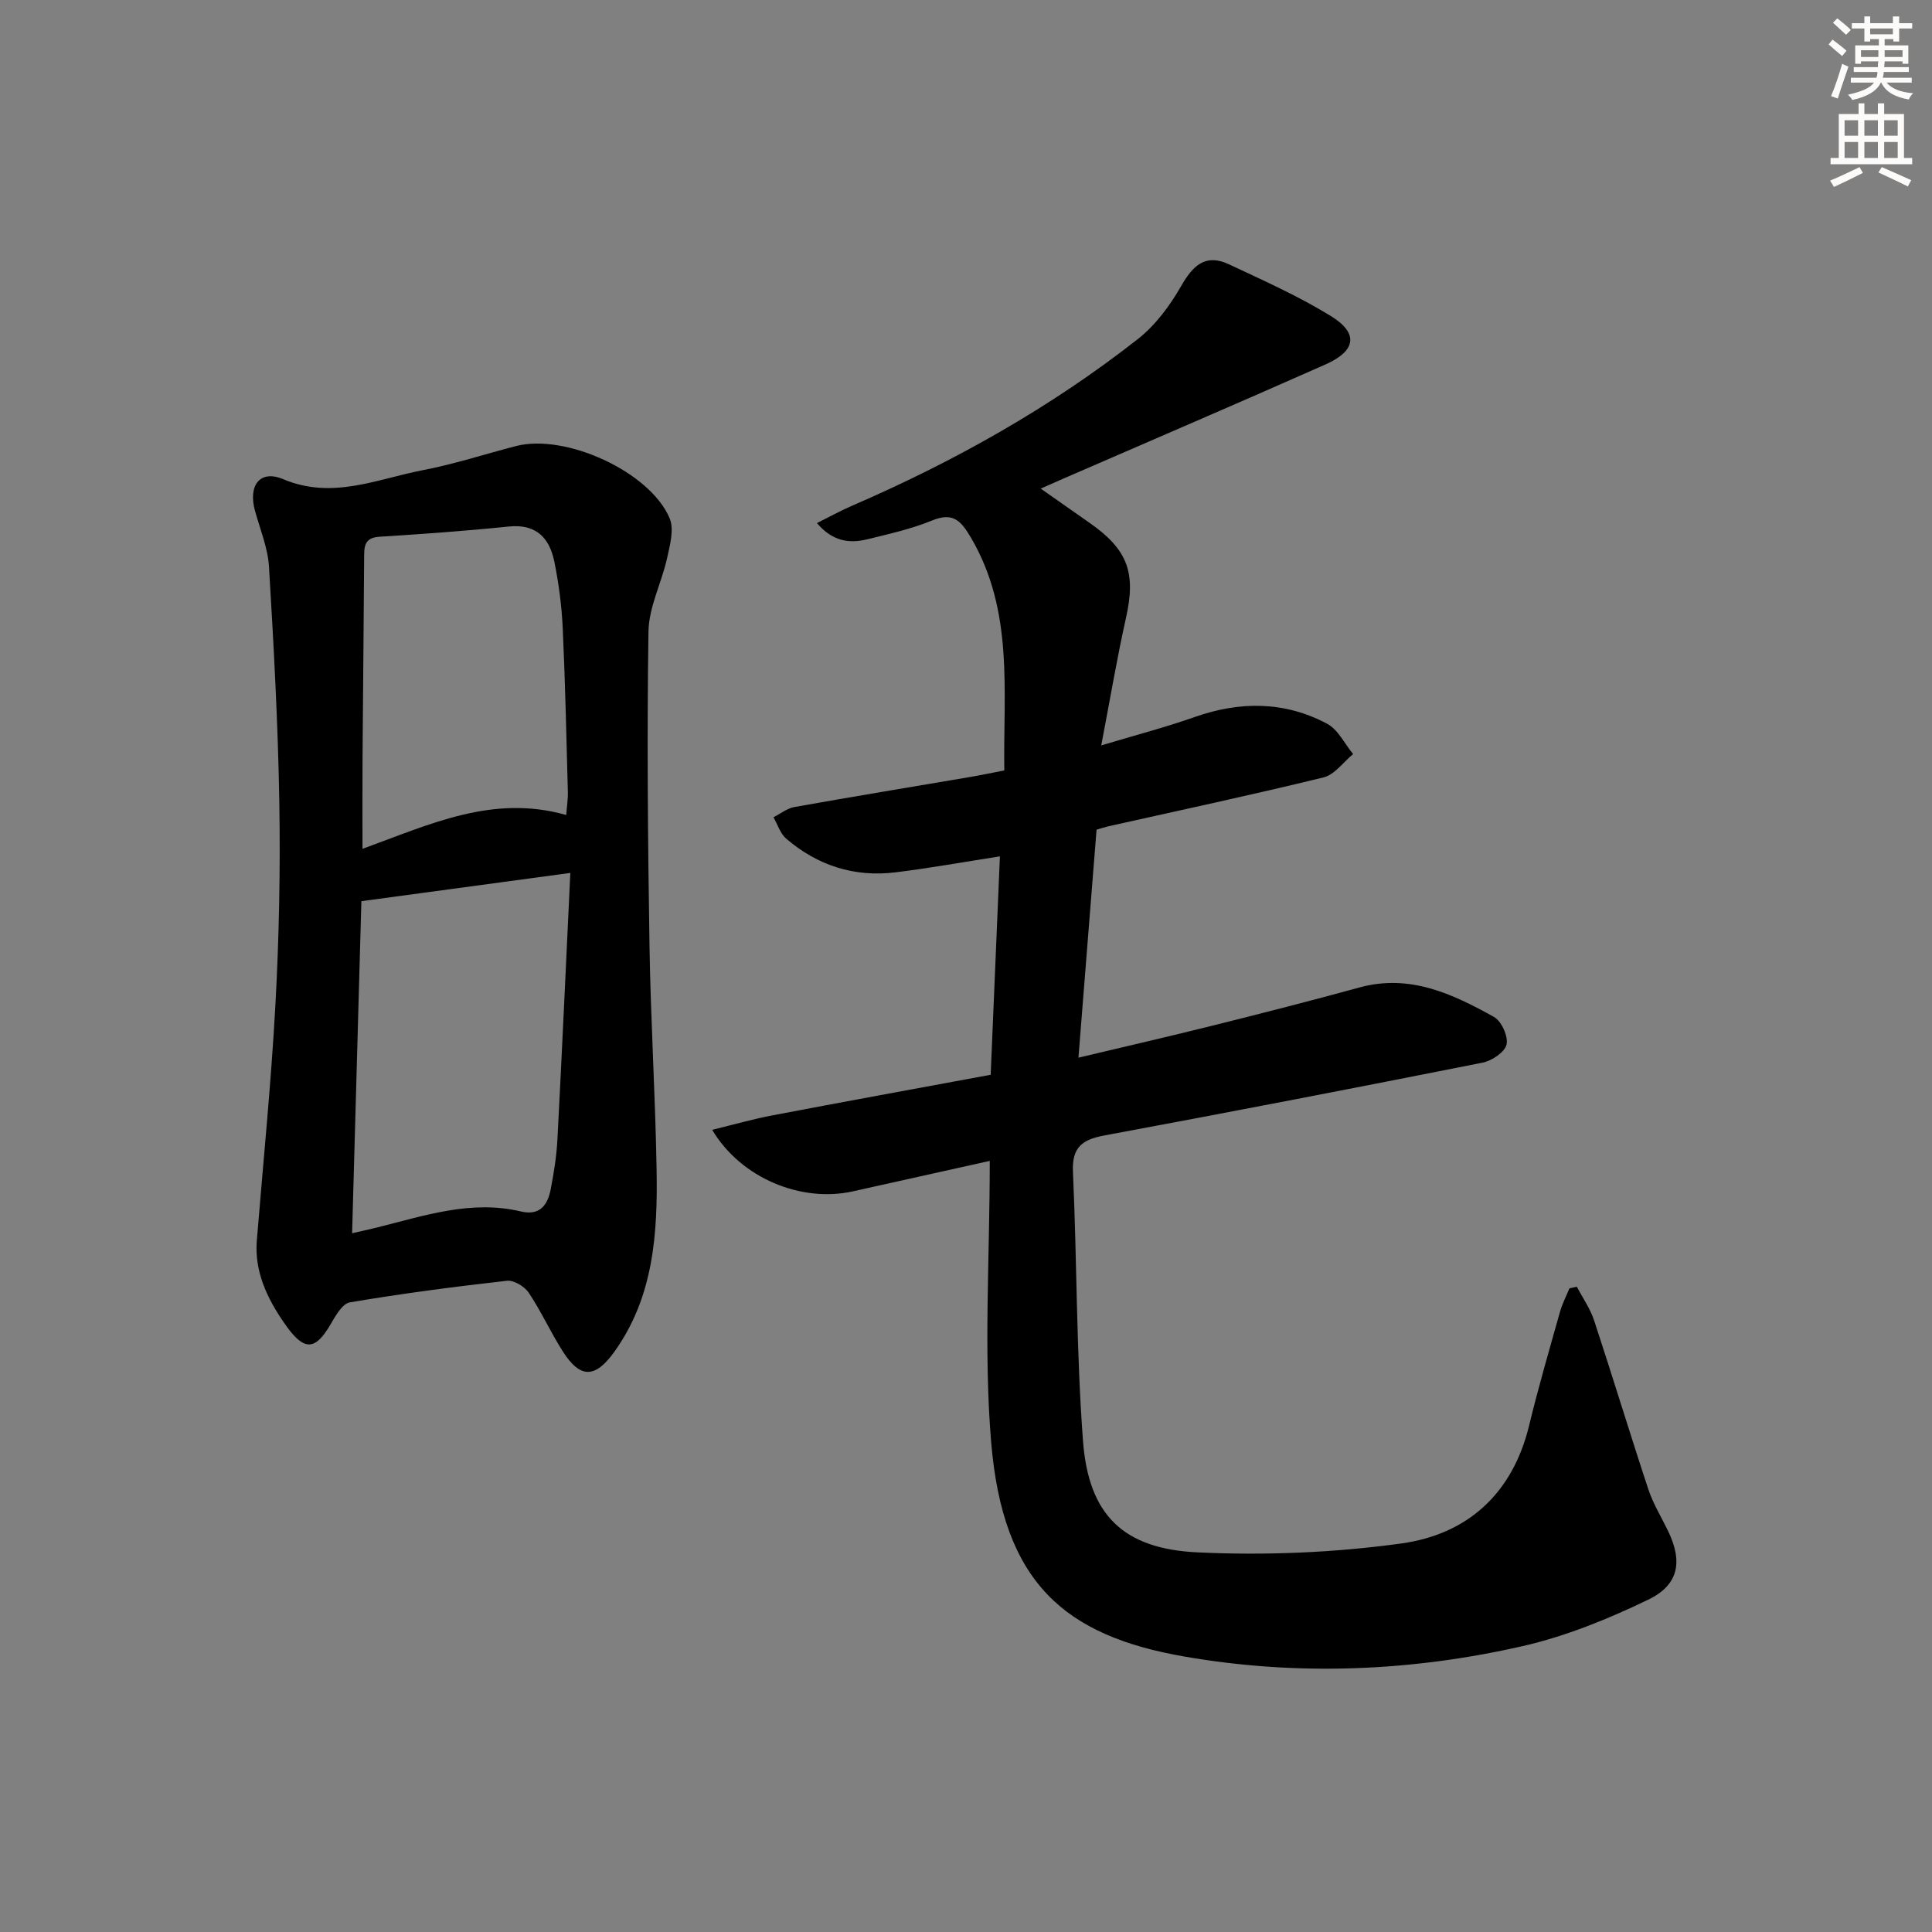
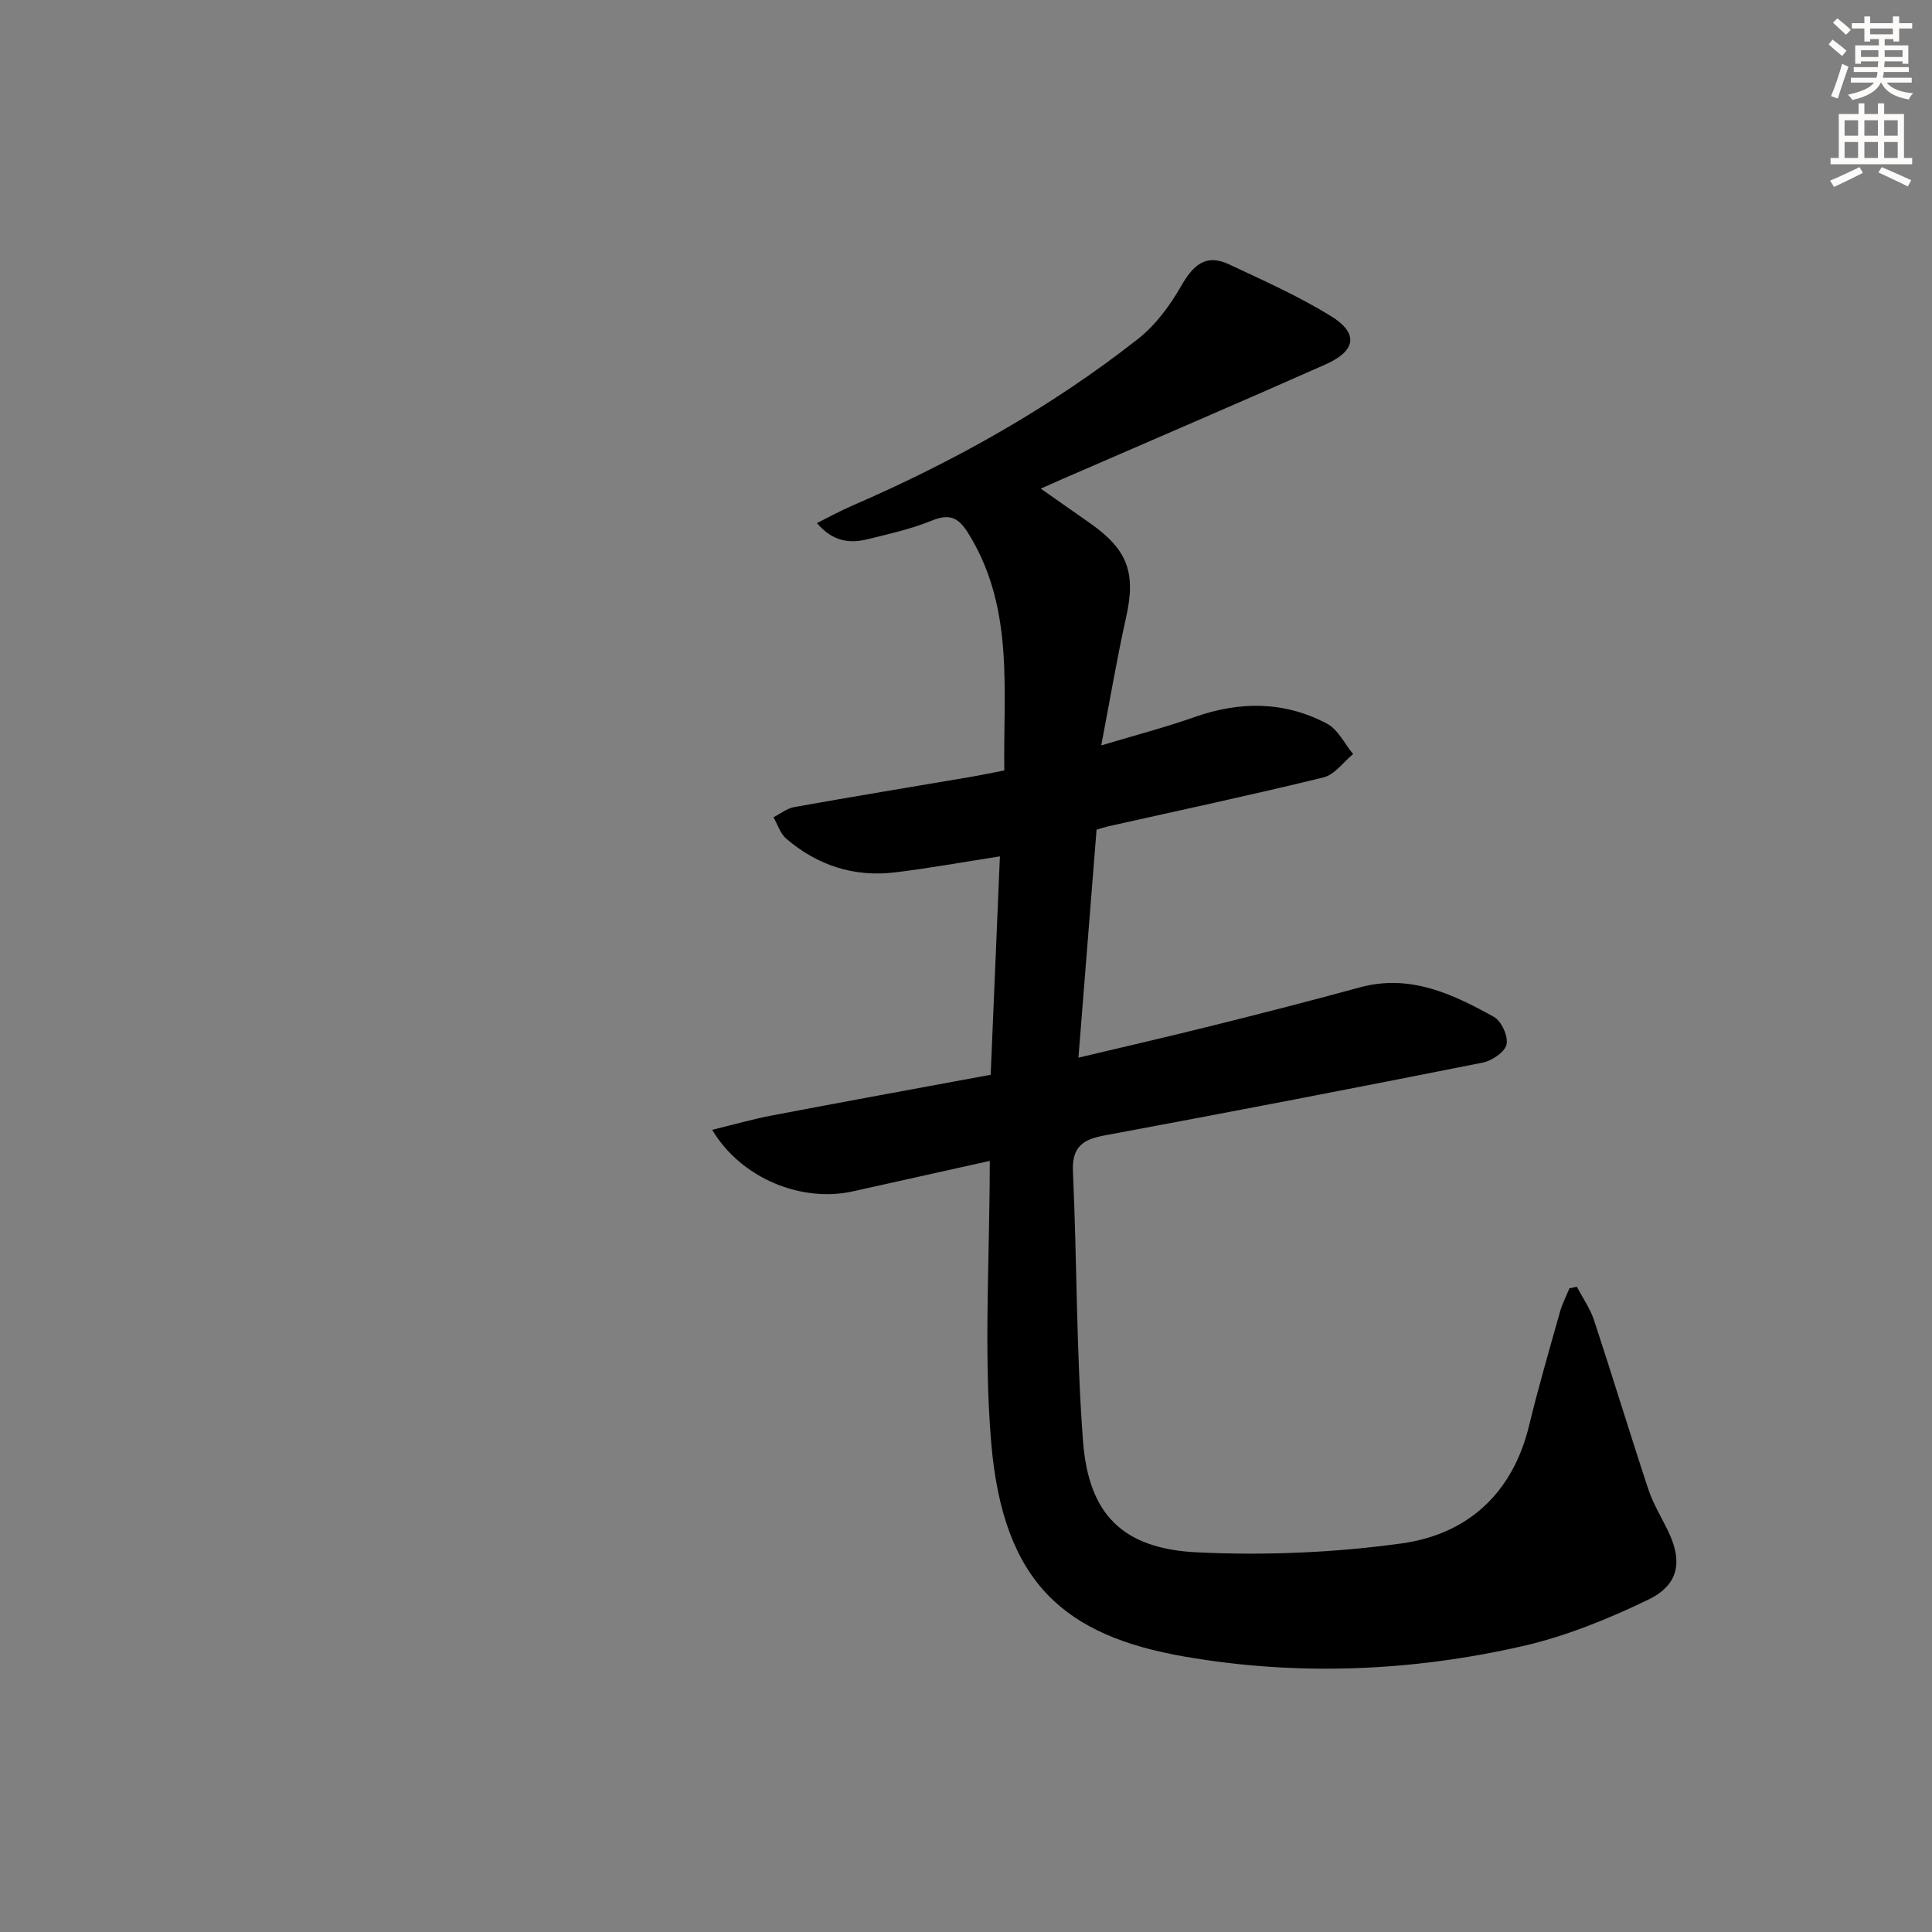
<svg xmlns="http://www.w3.org/2000/svg" enable-background="new 0 0 400 400" viewBox="0 0 400 400">
  <rect x="0" y="0" width="400" height="400" fill="#808080" stroke="none" />
  <path d="m204.92 240.35c-10.27 2.28-19.32 4.29-28.36 6.31-10.64 2.37-23.14-2.7-29.11-12.74 4.38-1.07 8.36-2.21 12.4-2.98 14.82-2.83 29.66-5.53 45.26-8.42.64-15.18 1.27-30.19 1.91-45.22-7.6 1.18-14.59 2.45-21.64 3.31-8.51 1.04-16.13-1.41-22.62-6.99-1.23-1.06-1.76-2.92-2.62-4.42 1.44-.72 2.8-1.84 4.32-2.11 12.09-2.16 24.21-4.15 36.32-6.21 2.26-.38 4.51-.86 7.15-1.37-.24-16.48 2.02-33.05-6.94-48.25-2.09-3.54-3.73-5.25-8.03-3.49-4.28 1.75-8.87 2.77-13.38 3.88-3.7.91-7.19.48-10.44-3.35 2.63-1.31 4.84-2.54 7.15-3.54 21.16-9.15 41.16-20.33 59.31-34.58 3.63-2.85 6.62-6.9 8.94-10.95 2.43-4.26 5.05-6.78 9.87-4.52 7.16 3.36 14.44 6.6 21.16 10.74 5.74 3.54 5.21 7.18-1.11 9.99-18.05 8.01-36.21 15.79-54.32 23.66-1.34.58-2.67 1.18-4.67 2.06 3.73 2.61 6.93 4.86 10.14 7.11 7.93 5.54 9.6 10.36 7.52 19.62-1.87 8.37-3.29 16.84-5.13 26.44 7.15-2.15 13.31-3.75 19.29-5.86 9.41-3.32 18.65-3.32 27.47 1.37 2.27 1.21 3.62 4.14 5.39 6.28-2.03 1.66-3.82 4.27-6.12 4.83-14.82 3.63-29.76 6.81-44.66 10.15-.63.14-1.24.36-2.34.68-1.22 15.34-2.44 30.68-3.75 47.2 9.66-2.3 18.78-4.39 27.86-6.66 10.14-2.53 20.27-5.12 30.34-7.88 10.4-2.85 19.25 1.33 27.84 6.11 1.55.87 2.98 4.04 2.59 5.71-.36 1.58-3.04 3.37-4.96 3.75-26.05 5.18-52.12 10.21-78.23 15.06-4.55.84-6.81 2.36-6.58 7.52.85 18.6.68 37.26 2.09 55.81 1.16 15.19 8.25 22.27 23.69 23 14.03.67 28.3.07 42.2-1.84 13.71-1.89 23.06-10.33 26.47-24.44 1.91-7.9 4.19-15.7 6.39-23.52.47-1.67 1.29-3.25 1.96-4.87.51-.11 1.02-.21 1.53-.32 1.21 2.31 2.76 4.51 3.57 6.96 3.84 11.64 7.39 23.37 11.24 35 .99 2.98 2.68 5.72 4.06 8.57 3.06 6.32 2.31 11.17-4.12 14.27-8.3 4-17.06 7.57-26.02 9.61-23.06 5.25-46.55 6.2-69.87 2.17-24.93-4.31-37.67-15.25-40.12-44.39-1.58-18.93-.29-38.13-.29-58.25z" fill="#000001" />
-   <path d="m53.14 257.23c1.33-16.39 2.98-32.76 3.88-49.17.76-13.95 1.04-27.95.81-41.92-.27-16.28-1.16-32.56-2.14-48.82-.24-3.9-1.84-7.73-2.9-11.57-1.44-5.22 1.01-8.57 5.82-6.55 10.21 4.31 19.45-.04 28.96-1.86 6.5-1.25 12.84-3.33 19.27-4.99 10.21-2.64 27.67 5.27 31.79 14.92.98 2.29.08 5.59-.52 8.3-1.13 5.1-3.77 10.1-3.85 15.17-.33 21.64-.13 43.3.21 64.95.24 15.46 1.2 30.9 1.47 46.36.23 13.22-.56 26.3-8.66 37.7-4 5.63-7.12 5.8-10.82-.05-2.49-3.93-4.42-8.21-7-12.07-.87-1.29-3.07-2.62-4.5-2.46-10.88 1.22-21.74 2.65-32.53 4.47-1.55.26-2.96 2.78-3.98 4.53-3.13 5.39-5.4 5.58-9.09.47-4.54-6.3-6.54-11.73-6.22-17.41zm64.94-76.5c-15.13 2.05-29.02 3.92-43.26 5.85-.64 22.92-1.27 45.58-1.92 68.75 2.28-.52 3.72-.83 5.15-1.19 9.78-2.43 19.47-5.77 29.79-3.32 3.95.94 5.55-1.35 6.18-4.6.66-3.41 1.21-6.88 1.39-10.35.95-18.04 1.76-36.1 2.67-55.14zm-.85-11.99c.14-1.87.38-3.3.34-4.73-.3-11.3-.54-22.6-1.06-33.89-.21-4.61-.81-9.25-1.73-13.78-.99-4.91-3.71-7.92-9.44-7.33-8.92.92-17.87 1.55-26.82 2.12-3.25.21-3.11 2.24-3.13 4.49-.09 13.82-.23 27.64-.33 41.46-.04 6.08-.01 12.17-.01 18.66 13.86-5.02 26.94-11.34 42.18-7z" fill="#000001" />
  <g fill="#fcfbfa">
    <path d="m378.6 9.2.8-1c.9.7 1.9 1.4 2.9 2.3l-.9 1.1c-1.1-.9-2-1.7-2.8-2.4zm.5 10.7c.9-2.1 1.6-4.3 2.3-6.7.4.2.8.4 1.3.6-.7 2.1-1.5 4.3-2.2 6.6zm.4-15.2.9-.9c1 .8 2 1.6 2.8 2.4l-1 1c-1-.9-1.9-1.8-2.7-2.5zm12.5-1.3h1.2v1.4h2.7v1.1h-2.7v2.7h-1.2v-.5h-1.8v1.3h4.9v3.8h-1.2v-.5h-3.7c0 .4-.1.9-.1 1.2h5.1v1h-5.2c0 .5-.1.9-.2 1.2h6v1h-5.2c1.1 1.3 2.9 2 5.5 2.2-.4.4-.7.8-.9 1.3-2.9-.5-4.8-1.6-5.7-3.5h-.1c-.8 1.7-2.7 2.9-5.9 3.6-.2-.4-.6-.8-.9-1.1 2.8-.6 4.6-1.4 5.4-2.5h-4.8v-1h5.3c.1-.3.2-.7.2-1.2h-4.9v-1h5c0-.4 0-.8.1-1.2h-3.6v.5h-1.2v-3.8h4.9v-1.3h-1.8v.5h-1.2v-2.7h-2.6v-1.1h2.6v-1.4h1.2v1.4h4.7v-1.4zm-6.7 8.4h3.6c0-.4 0-.9 0-1.4h-3.6zm1.9-4.7h4.7v-1.2h-4.7zm6.7 3.3h-3.7v1.4h3.7z" />
    <path d="m384.7 21.4h1.3v2.2h2.8v-2.2h1.3v2.2h4.1v9.1h1.7v1.3h-16.9v-1.3h1.7v-9.1h4.1v-2.2zm.3 13.2.7 1.2c-1.8.9-3.8 1.9-6 2.9-.2-.4-.5-.8-.8-1.3 2.4-1 4.4-2 6.1-2.8zm-3.1-6.5h2.8v-3.2h-2.8zm0 4.6h2.8v-3.3h-2.8zm4.1-4.6h2.8v-3.2h-2.8zm0 4.6h2.8v-3.3h-2.8zm3.6 1.9c2.1.9 4.1 1.8 6.1 2.7l-.7 1.3c-2.2-1.1-4.2-2-6.1-2.9zm3.3-9.7h-2.8v3.2h2.8zm-2.8 7.8h2.8v-3.3h-2.8z" />
  </g>
</svg>